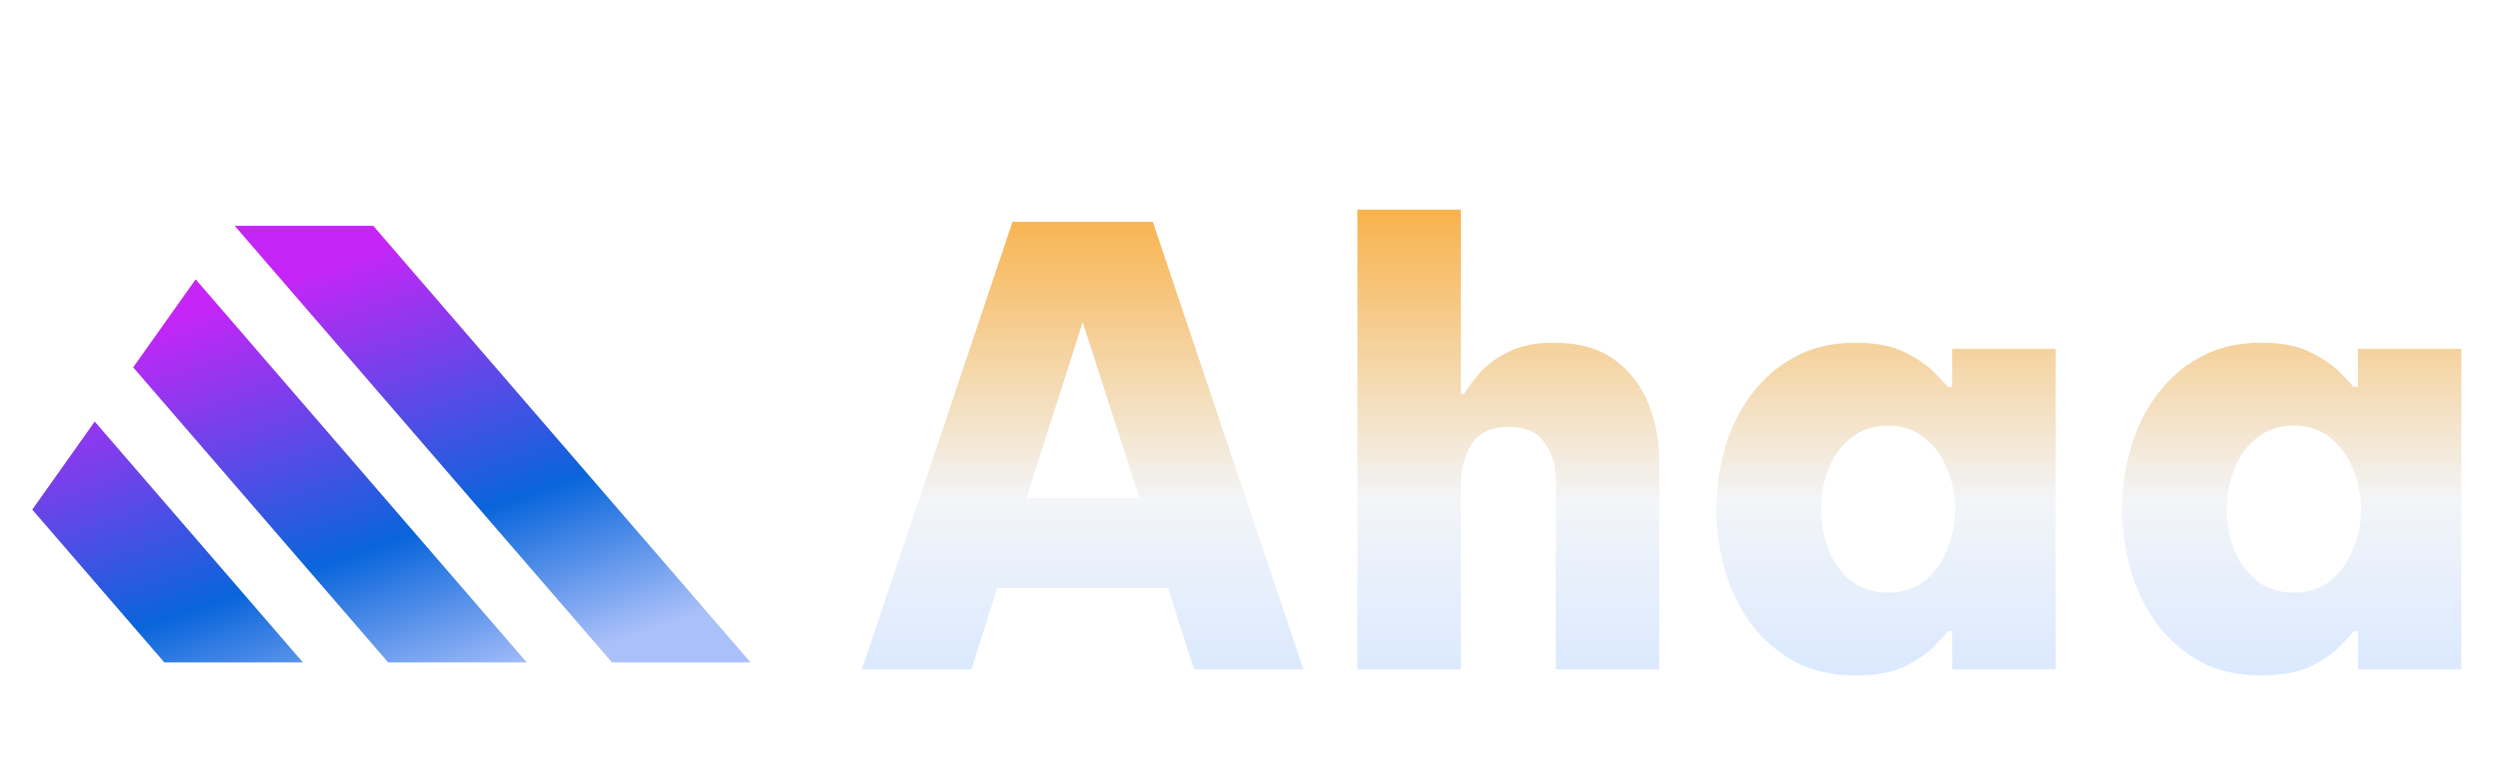
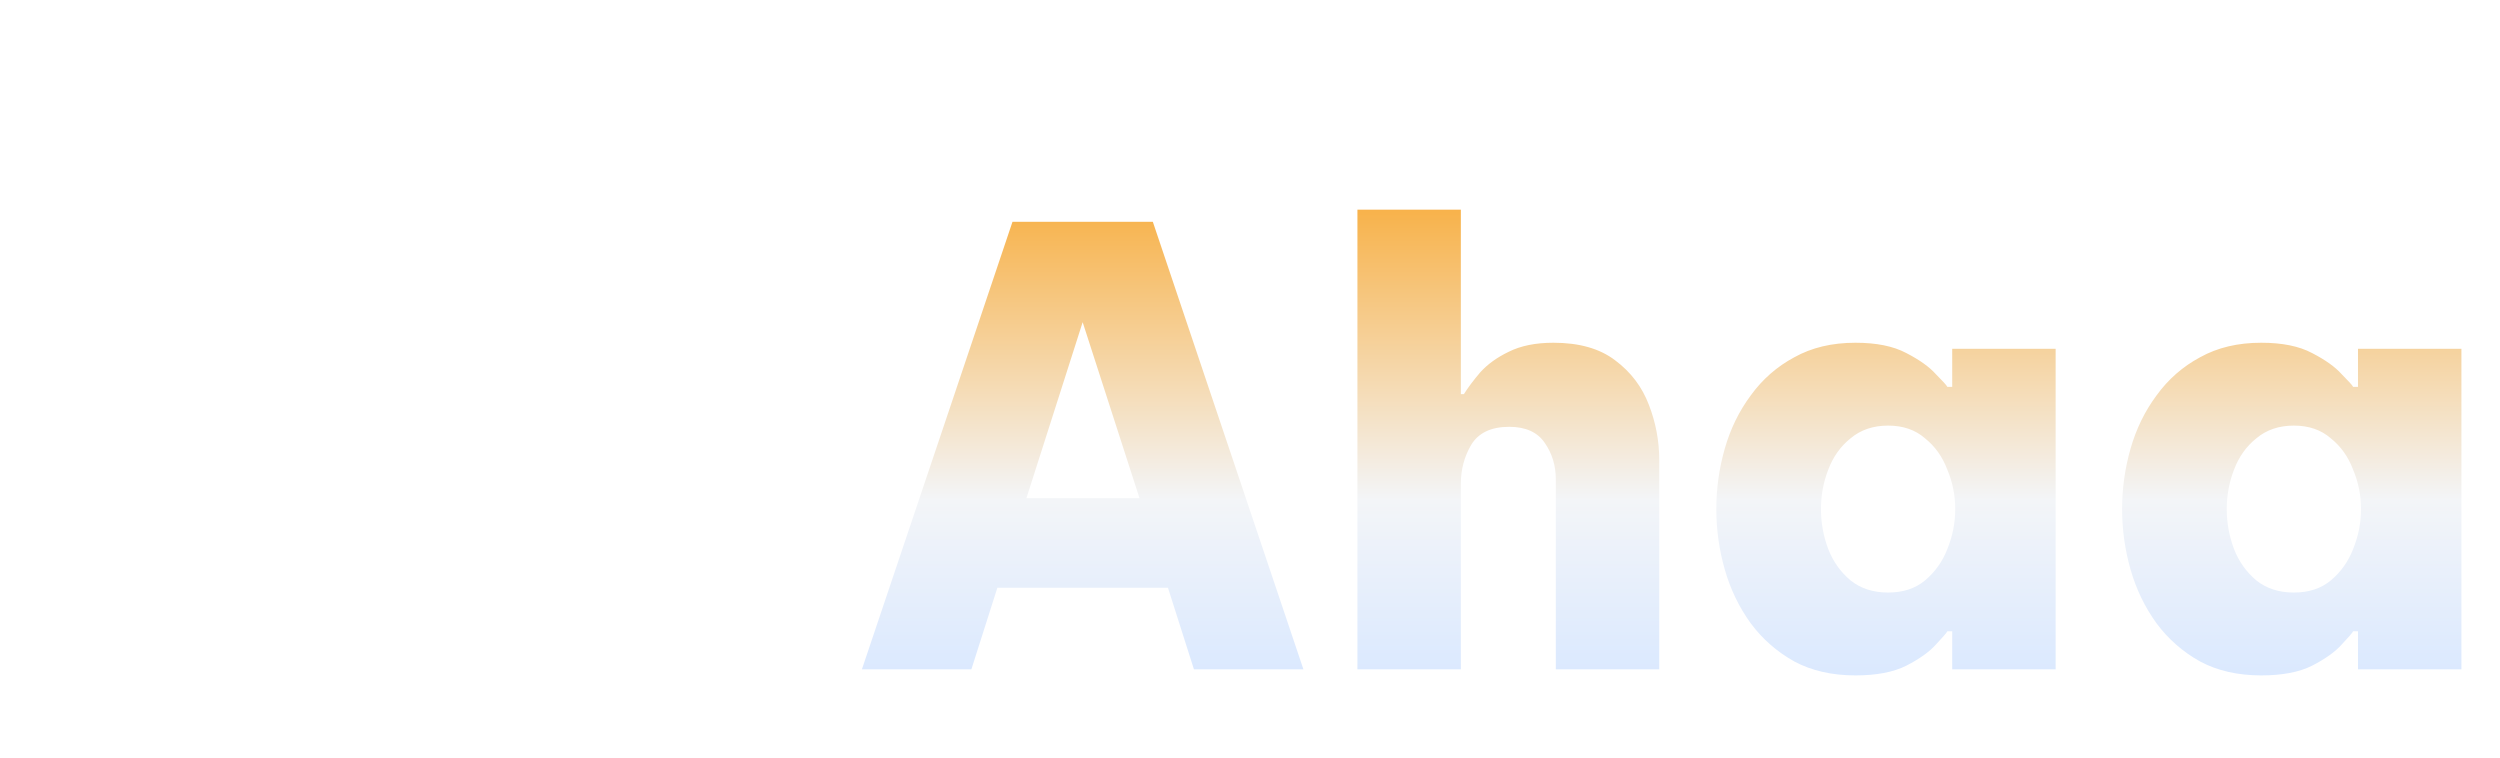
<svg xmlns="http://www.w3.org/2000/svg" width="310" height="94" viewBox="0 0 310 94" fill="none">
  <g filter="url(#filter0_dd_157_319)">
    <path d="M106.875 75L125.55 19.5H142.95L161.625 75H148.05L144.825 64.875H123.675L120.45 75H106.875ZM127.275 53.775H141.3L134.25 31.95L127.275 53.775ZM168.321 75V18H181.146V40.875H181.521C182.021 40.075 182.696 39.175 183.546 38.175C184.446 37.175 185.621 36.325 187.071 35.625C188.571 34.875 190.421 34.5 192.621 34.5C195.821 34.5 198.371 35.225 200.271 36.675C202.221 38.125 203.621 39.975 204.471 42.225C205.321 44.425 205.746 46.7 205.746 49.05V75H192.921V51.45C192.921 49.75 192.471 48.25 191.571 46.95C190.671 45.6 189.196 44.925 187.146 44.925C184.896 44.925 183.321 45.675 182.421 47.175C181.571 48.625 181.146 50.225 181.146 51.975V75H168.321ZM230.074 34.5C232.674 34.5 234.774 34.925 236.374 35.775C238.024 36.625 239.249 37.5 240.049 38.4C240.899 39.25 241.374 39.775 241.474 39.975H242.074V35.25H254.899V75H242.074V70.275H241.474C241.374 70.475 240.899 71.025 240.049 71.925C239.249 72.825 238.024 73.7 236.374 74.55C234.774 75.35 232.674 75.75 230.074 75.75C227.174 75.75 224.649 75.175 222.499 74.025C220.349 72.825 218.549 71.25 217.099 69.3C215.649 67.3 214.574 65.075 213.874 62.625C213.174 60.175 212.824 57.675 212.824 55.125C212.824 52.575 213.174 50.075 213.874 47.625C214.574 45.175 215.649 42.975 217.099 41.025C218.549 39.025 220.349 37.45 222.499 36.3C224.649 35.1 227.174 34.5 230.074 34.5ZM234.124 44.775C232.274 44.775 230.724 45.3 229.474 46.35C228.224 47.35 227.299 48.65 226.699 50.25C226.099 51.8 225.799 53.425 225.799 55.125C225.799 56.825 226.099 58.475 226.699 60.075C227.299 61.625 228.224 62.925 229.474 63.975C230.724 64.975 232.274 65.475 234.124 65.475C235.974 65.475 237.499 64.975 238.699 63.975C239.949 62.925 240.874 61.625 241.474 60.075C242.124 58.475 242.449 56.825 242.449 55.125C242.449 53.425 242.124 51.8 241.474 50.25C240.874 48.65 239.949 47.35 238.699 46.35C237.499 45.3 235.974 44.775 234.124 44.775ZM280.391 34.5C282.991 34.5 285.091 34.925 286.691 35.775C288.341 36.625 289.566 37.5 290.366 38.4C291.216 39.25 291.691 39.775 291.791 39.975H292.391V35.25H305.216V75H292.391V70.275H291.791C291.691 70.475 291.216 71.025 290.366 71.925C289.566 72.825 288.341 73.7 286.691 74.55C285.091 75.35 282.991 75.75 280.391 75.75C277.491 75.75 274.966 75.175 272.816 74.025C270.666 72.825 268.866 71.25 267.416 69.3C265.966 67.3 264.891 65.075 264.191 62.625C263.491 60.175 263.141 57.675 263.141 55.125C263.141 52.575 263.491 50.075 264.191 47.625C264.891 45.175 265.966 42.975 267.416 41.025C268.866 39.025 270.666 37.45 272.816 36.3C274.966 35.1 277.491 34.5 280.391 34.5ZM284.441 44.775C282.591 44.775 281.041 45.3 279.791 46.35C278.541 47.35 277.616 48.65 277.016 50.25C276.416 51.8 276.116 53.425 276.116 55.125C276.116 56.825 276.416 58.475 277.016 60.075C277.616 61.625 278.541 62.925 279.791 63.975C281.041 64.975 282.591 65.475 284.441 65.475C286.291 65.475 287.816 64.975 289.016 63.975C290.266 62.925 291.191 61.625 291.791 60.075C292.441 58.475 292.766 56.825 292.766 55.125C292.766 53.425 292.441 51.8 291.791 50.25C291.191 48.65 290.266 47.35 289.016 46.35C287.816 45.3 286.291 44.775 284.441 44.775Z" fill="url(#paint0_linear_157_319)" />
  </g>
  <g filter="url(#filter1_d_157_319)">
    <g filter="url(#filter2_d_157_319)">
-       <path fill-rule="evenodd" clip-rule="evenodd" d="M29.099 20L75.887 74.136H93.07L46.282 20H29.099ZM20.375 74.136L4 55.19L11.747 44.272L37.557 74.136H20.375ZM65.313 74.136H48.131L16.514 37.553L24.261 26.636L65.313 74.136Z" fill="url(#paint1_linear_157_319)" />
-     </g>
+       </g>
  </g>
  <defs>
    <filter id="filter0_dd_157_319" x="102.875" y="18" width="206.341" height="65.75" filterUnits="userSpaceOnUse" color-interpolation-filters="sRGB">
      <feFlood flood-opacity="0" result="BackgroundImageFix" />
      <feColorMatrix in="SourceAlpha" type="matrix" values="0 0 0 0 0 0 0 0 0 0 0 0 0 0 0 0 0 0 127 0" result="hardAlpha" />
      <feOffset dy="4" />
      <feGaussianBlur stdDeviation="2" />
      <feComposite in2="hardAlpha" operator="out" />
      <feColorMatrix type="matrix" values="0 0 0 0 0 0 0 0 0 0 0 0 0 0 0 0 0 0 0.25 0" />
      <feBlend mode="normal" in2="BackgroundImageFix" result="effect1_dropShadow_157_319" />
      <feColorMatrix in="SourceAlpha" type="matrix" values="0 0 0 0 0 0 0 0 0 0 0 0 0 0 0 0 0 0 127 0" result="hardAlpha" />
      <feOffset dy="4" />
      <feGaussianBlur stdDeviation="2" />
      <feComposite in2="hardAlpha" operator="out" />
      <feColorMatrix type="matrix" values="0 0 0 0 0 0 0 0 0 0 0 0 0 0 0 0 0 0 0.25 0" />
      <feBlend mode="normal" in2="effect1_dropShadow_157_319" result="effect2_dropShadow_157_319" />
      <feBlend mode="normal" in="SourceGraphic" in2="effect2_dropShadow_157_319" result="shape" />
    </filter>
    <filter id="filter1_d_157_319" x="0" y="20" width="97.07" height="62.136" filterUnits="userSpaceOnUse" color-interpolation-filters="sRGB">
      <feFlood flood-opacity="0" result="BackgroundImageFix" />
      <feColorMatrix in="SourceAlpha" type="matrix" values="0 0 0 0 0 0 0 0 0 0 0 0 0 0 0 0 0 0 127 0" result="hardAlpha" />
      <feOffset dy="4" />
      <feGaussianBlur stdDeviation="2" />
      <feComposite in2="hardAlpha" operator="out" />
      <feColorMatrix type="matrix" values="0 0 0 0 0 0 0 0 0 0 0 0 0 0 0 0 0 0 0.25 0" />
      <feBlend mode="normal" in2="BackgroundImageFix" result="effect1_dropShadow_157_319" />
      <feBlend mode="normal" in="SourceGraphic" in2="effect1_dropShadow_157_319" result="shape" />
    </filter>
    <filter id="filter2_d_157_319" x="0" y="20" width="97.07" height="62.136" filterUnits="userSpaceOnUse" color-interpolation-filters="sRGB">
      <feFlood flood-opacity="0" result="BackgroundImageFix" />
      <feColorMatrix in="SourceAlpha" type="matrix" values="0 0 0 0 0 0 0 0 0 0 0 0 0 0 0 0 0 0 127 0" result="hardAlpha" />
      <feOffset dy="4" />
      <feGaussianBlur stdDeviation="2" />
      <feComposite in2="hardAlpha" operator="out" />
      <feColorMatrix type="matrix" values="0 0 0 0 0 0 0 0 0 0 0 0 0 0 0 0 0 0 0.25 0" />
      <feBlend mode="normal" in2="BackgroundImageFix" result="effect1_dropShadow_157_319" />
      <feBlend mode="normal" in="SourceGraphic" in2="effect1_dropShadow_157_319" result="shape" />
    </filter>
    <linearGradient id="paint0_linear_157_319" x1="208" y1="14.5" x2="208" y2="83.5" gradientUnits="userSpaceOnUse">
      <stop offset="0.01" stop-color="#F8AD3D" />
      <stop offset="0.573" stop-color="#F3F5F8" />
      <stop offset="0.905" stop-color="#D9E8FF" />
    </linearGradient>
    <linearGradient id="paint1_linear_157_319" x1="16" y1="25.5" x2="38" y2="89" gradientUnits="userSpaceOnUse">
      <stop offset="0.109" stop-color="#C625F7" />
      <stop offset="0.631" stop-color="#0965DB" />
      <stop offset="0.941" stop-color="#AAC0F9" />
    </linearGradient>
  </defs>
</svg>